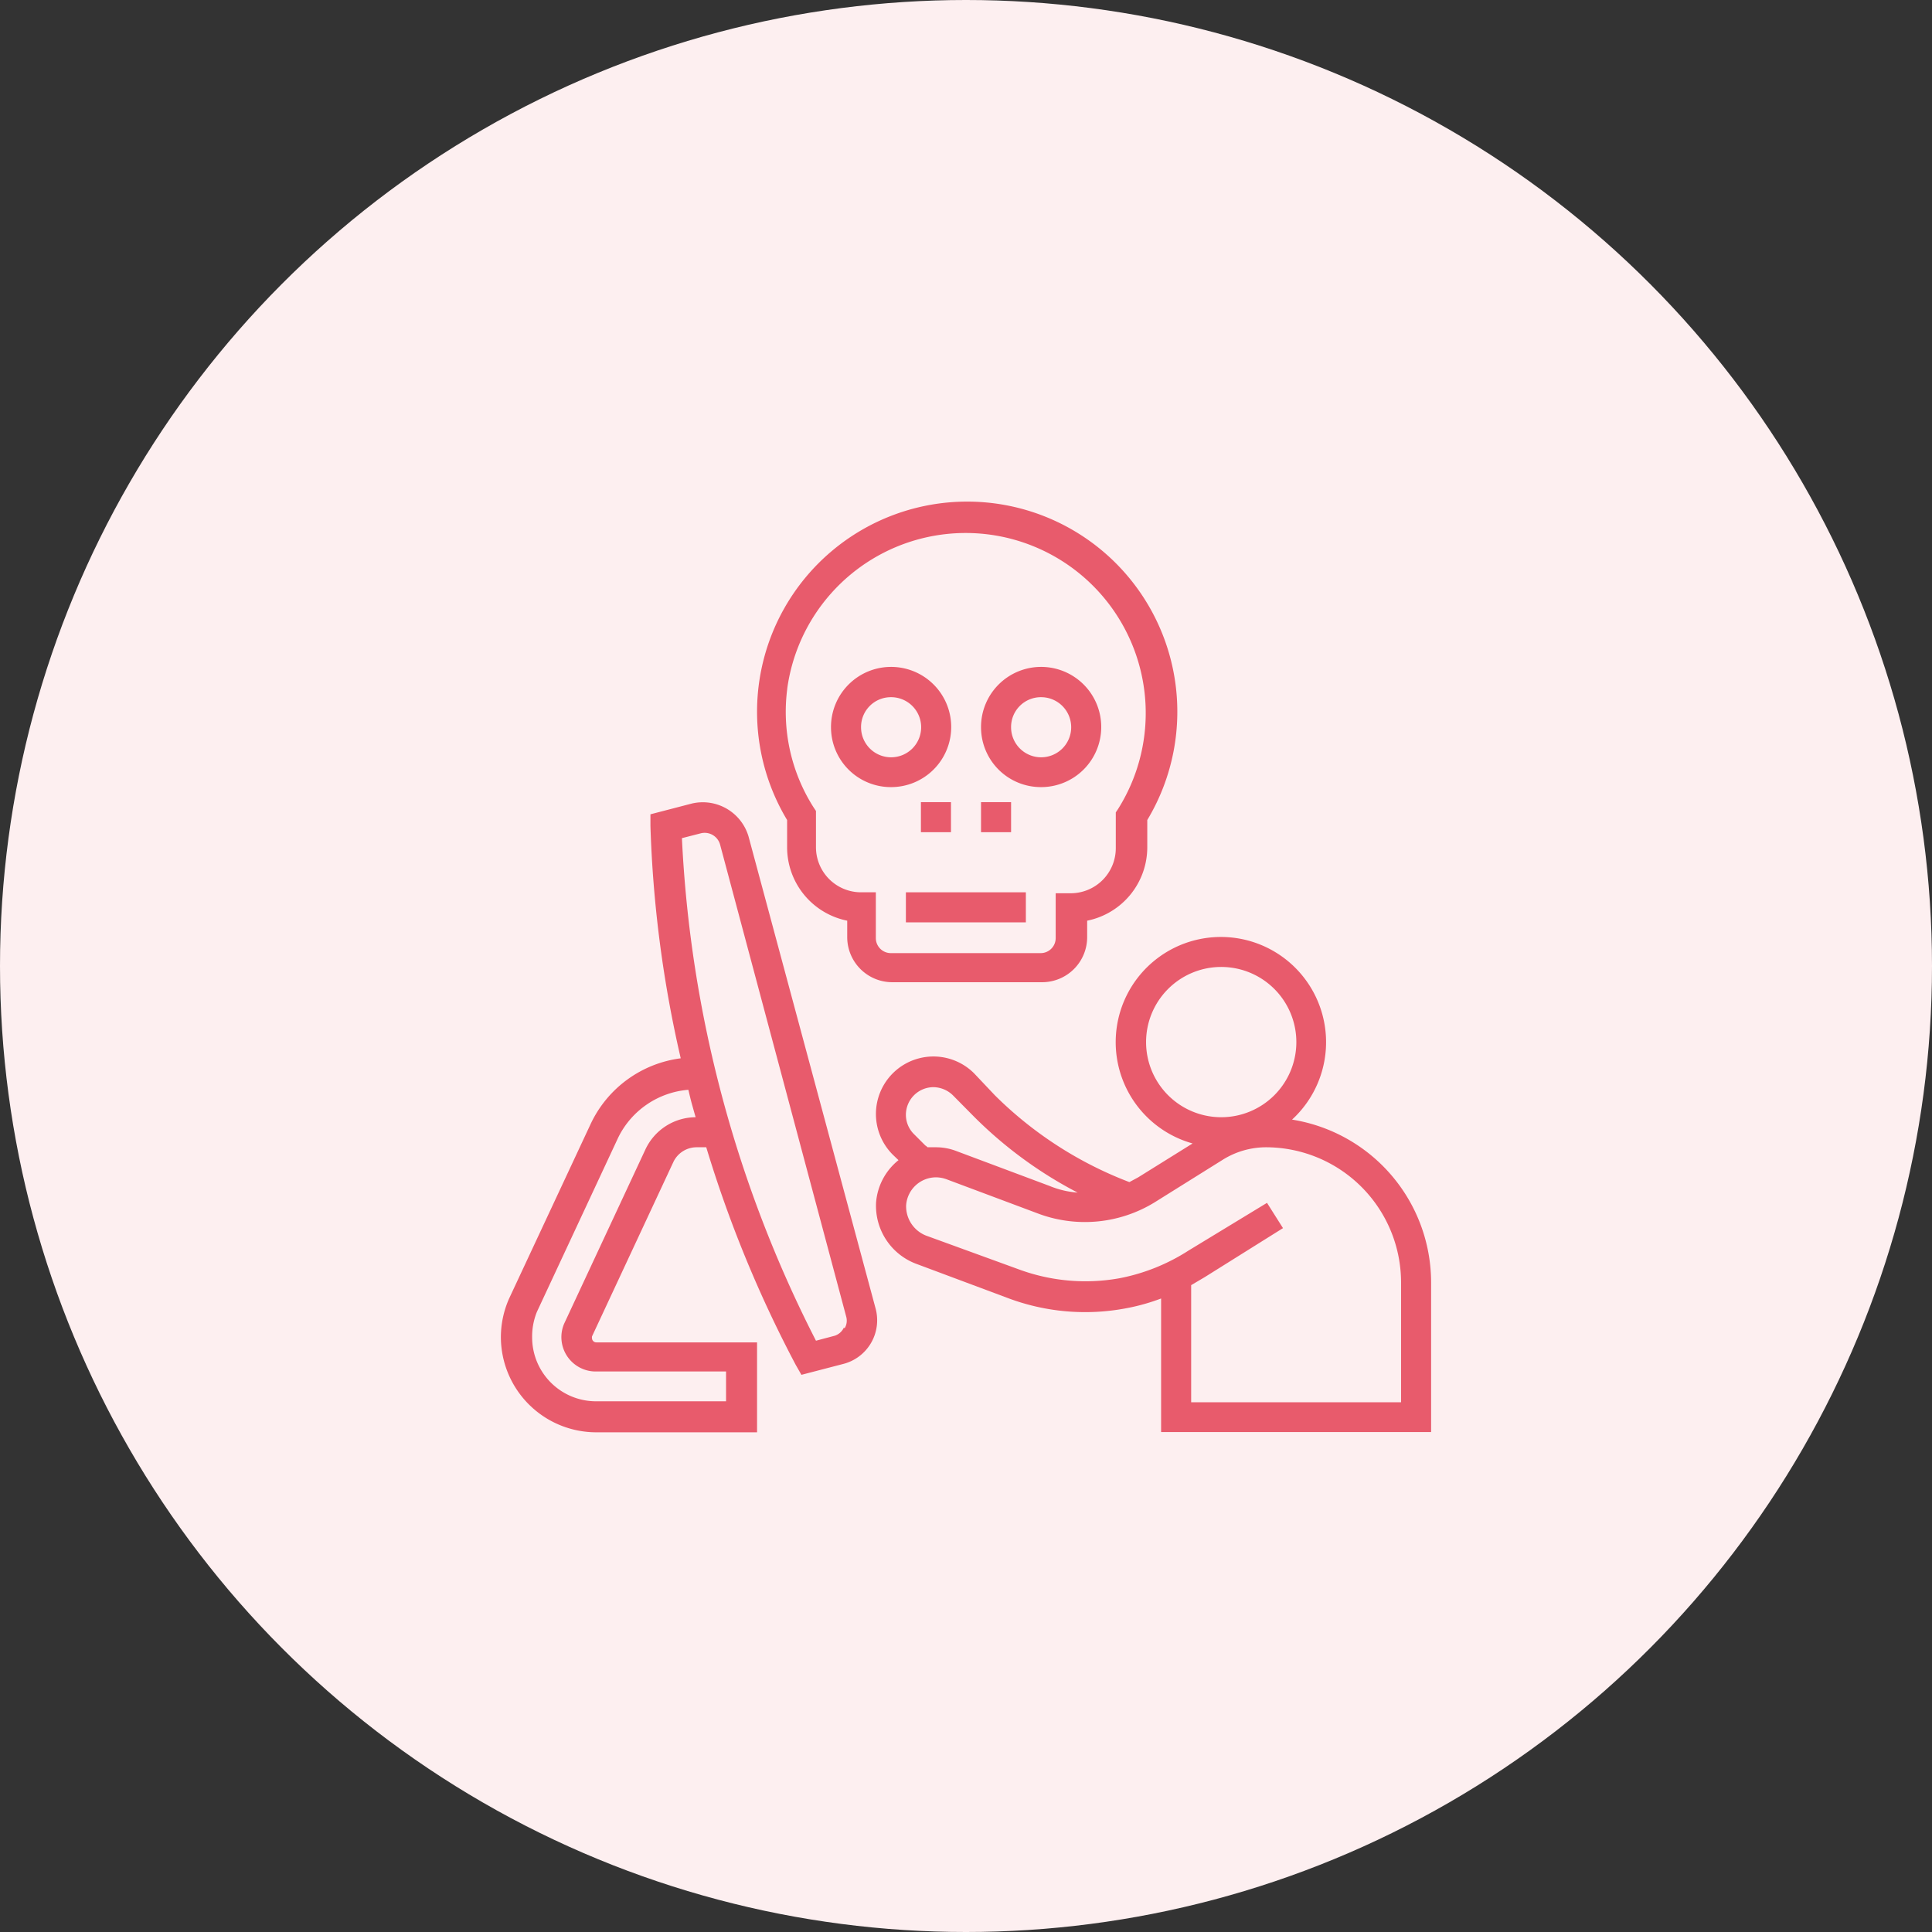
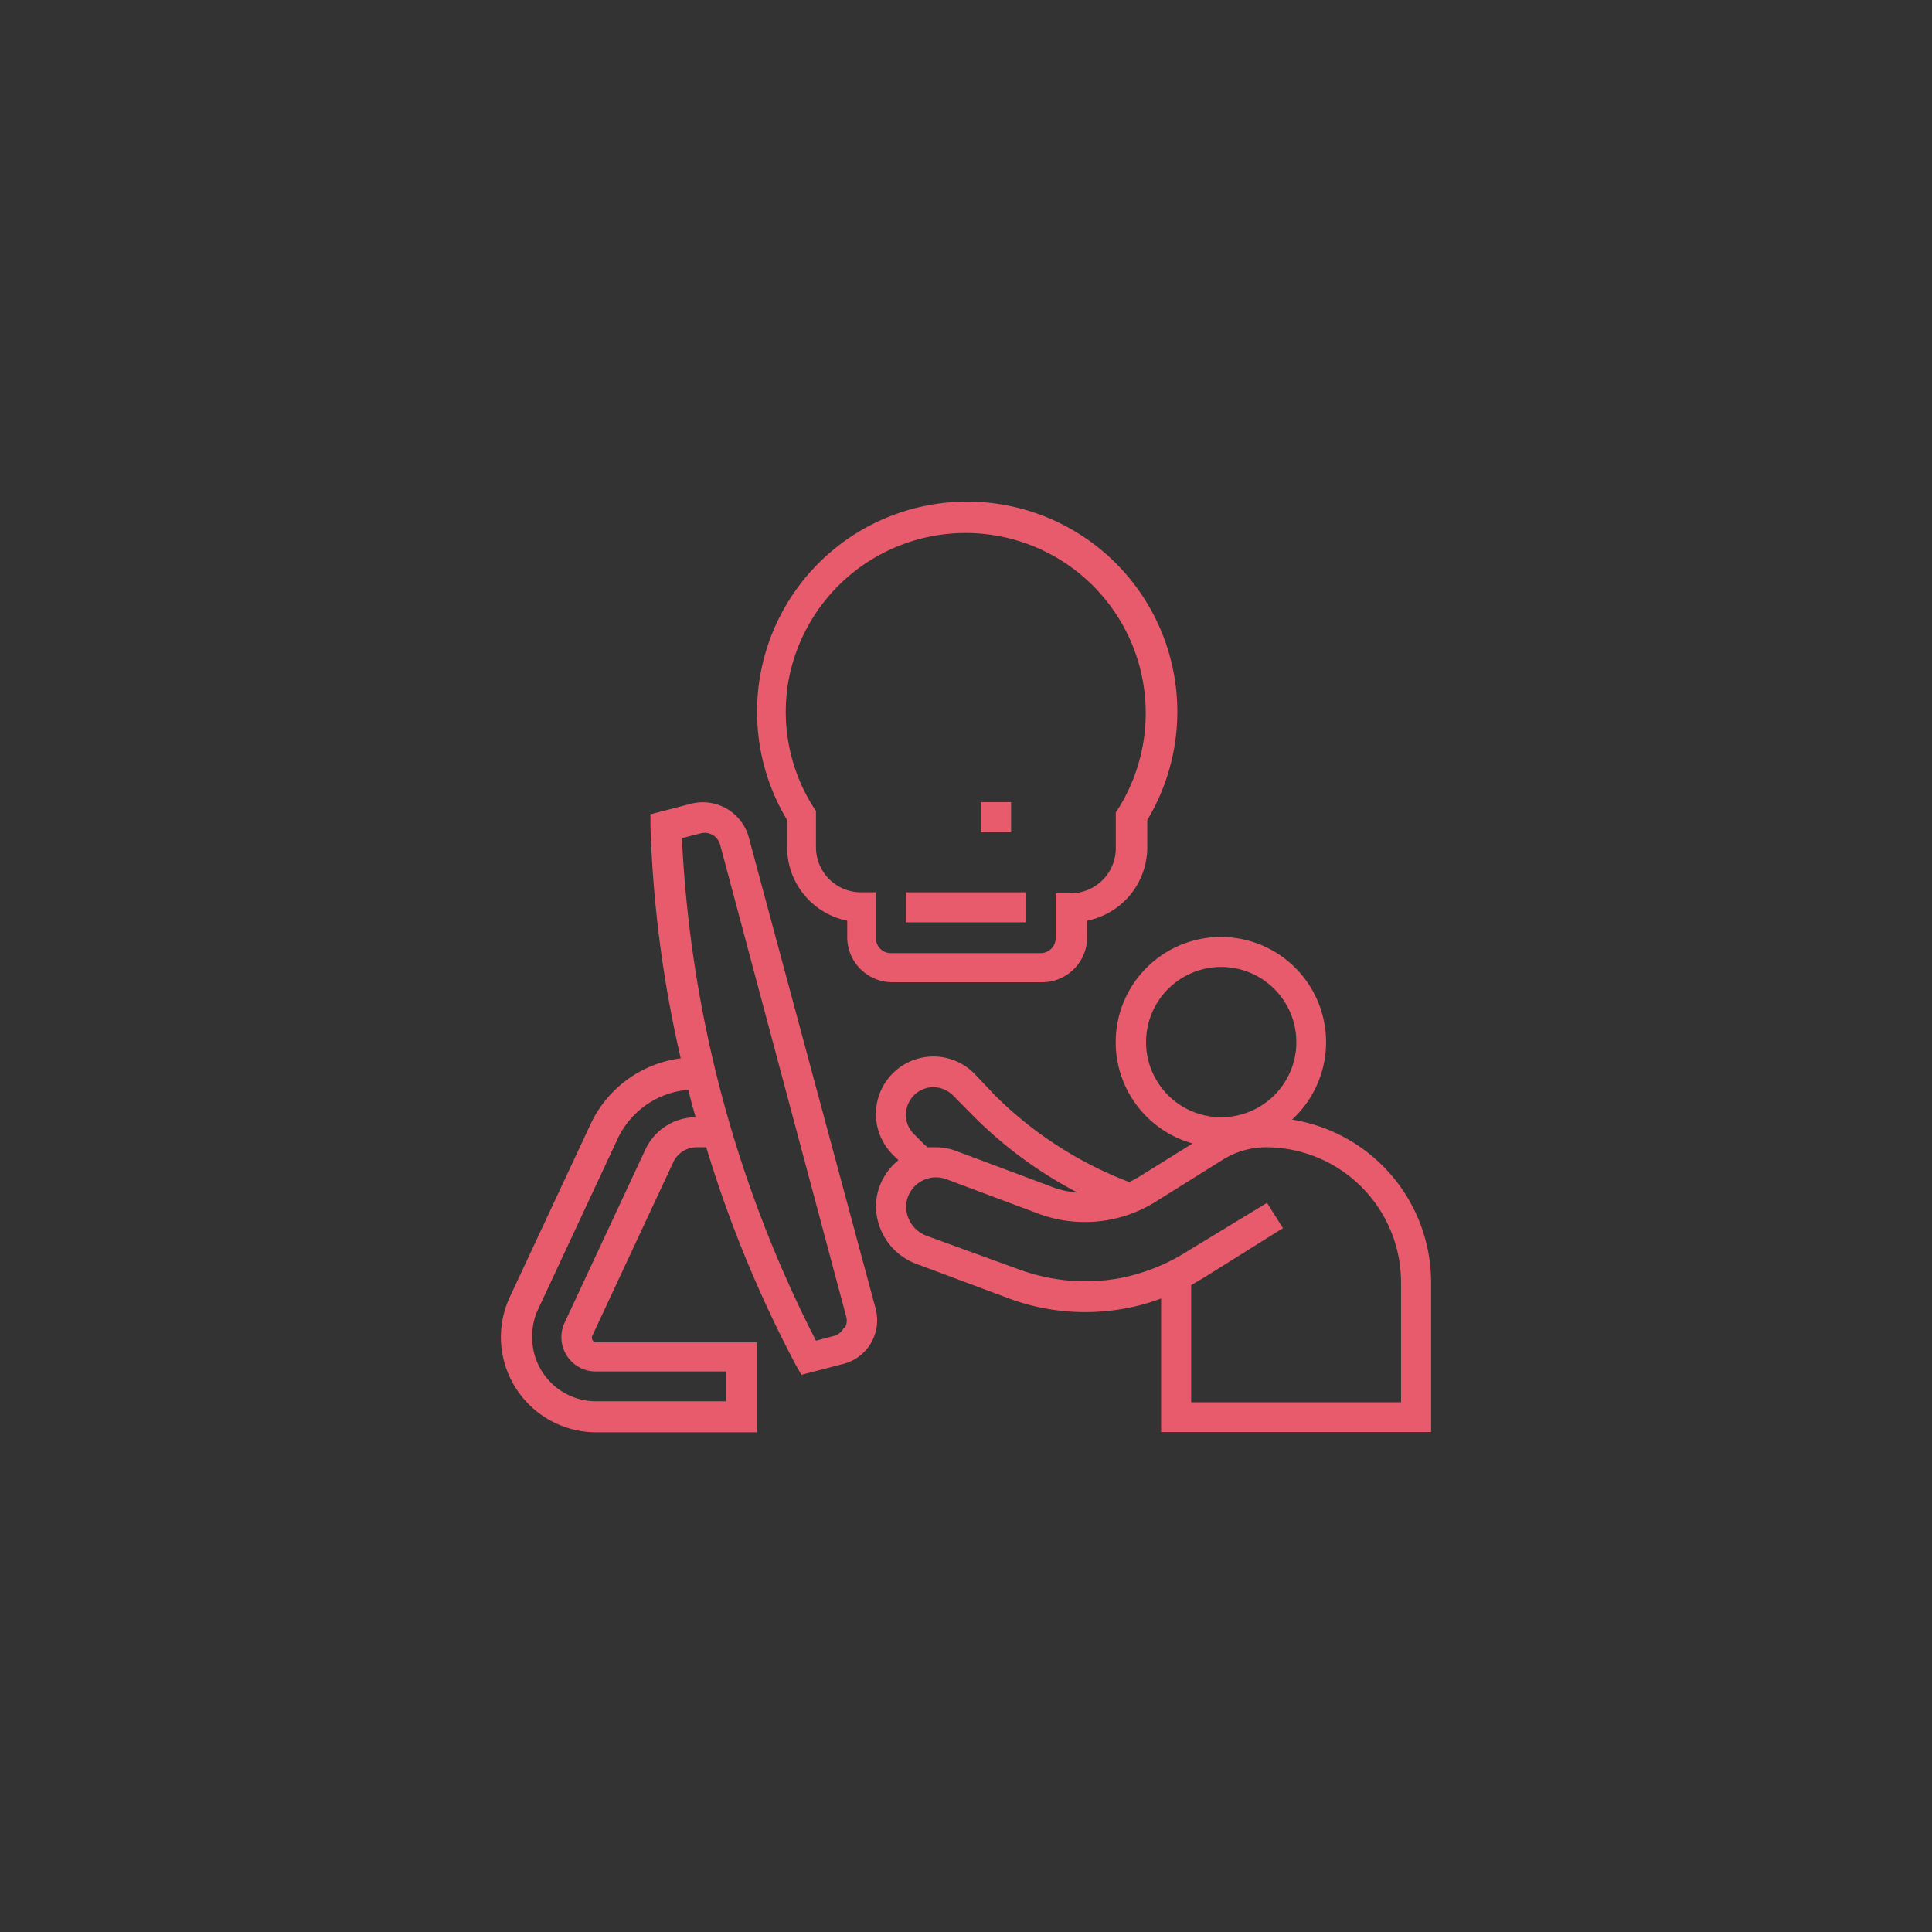
<svg xmlns="http://www.w3.org/2000/svg" viewBox="0 0 81 81">
  <rect x="0" y="0" width="81" height="81" fill="#333333" stroke="none" />
  <defs>
    <style>.cls-1{fill:none;}.cls-2{fill:#fdeff0;}.cls-3{fill:#e85b6c;}.cls-4{clip-path:url(#clip-path);}</style>
    <clipPath id="clip-path">
      <rect class="cls-1" x="21" y="20.95" width="39" height="39.1" />
    </clipPath>
  </defs>
  <g id="Layer_2" data-name="Layer 2">
    <g id="Layer_1-2" data-name="Layer 1">
-       <circle class="cls-2" cx="40.5" cy="40.5" r="40.5" />
      <path class="cls-3" d="M54.17,46.94a4.41,4.41,0,1,0-4.17,1l-2.28,1.42-.37.2a16.15,16.15,0,0,1-5.64-3.64L40.84,45a2.41,2.41,0,0,0-3.41,3.41l.24.23a2.53,2.53,0,0,0-.94,1.77A2.6,2.6,0,0,0,38.45,53l3.8,1.42a9.2,9.2,0,0,0,4.91.44,8.62,8.62,0,0,0,1.52-.42v5.6H60V53.76a6.92,6.92,0,0,0-5.83-6.82ZM48.05,43.7a3.15,3.15,0,1,1,3.14,3.14,3.15,3.15,0,0,1-3.14-3.14Zm-9.23,4.35-.5-.5a1.14,1.14,0,0,1-.34-.81,1.16,1.16,0,0,1,1.15-1.16,1.19,1.19,0,0,1,.82.34l.87.88A17.61,17.61,0,0,0,45.18,50,3.81,3.81,0,0,1,44,49.72l-3.9-1.46a2.37,2.37,0,0,0-.88-.16l-.33,0-.09-.08ZM58.74,58.79h-8.8V53.88l.56-.33,3.29-2.06-.67-1.06-3.29,2a8.2,8.2,0,0,1-2.89,1.16,8.07,8.07,0,0,1-4.25-.38L38.9,51.83a1.32,1.32,0,0,1-.91-1.3,1.26,1.26,0,0,1,1.25-1.17,1.32,1.32,0,0,1,.44.08l3.9,1.46a5.59,5.59,0,0,0,4.81-.48l2.88-1.8a3.43,3.43,0,0,1,1.81-.52,5.67,5.67,0,0,1,5.66,5.66Z" />
      <g class="cls-4">
        <path class="cls-3" d="M31.38,35.06A2,2,0,0,0,29,33.69l-1.73.45v.49a50,50,0,0,0,1.27,9.74,4.86,4.86,0,0,0-3.78,2.76l-3.41,7.3A4,4,0,0,0,21,56.11,4,4,0,0,0,25,60.05h6.74V56.28H25a.18.18,0,0,1-.18-.17.24.24,0,0,1,0-.08l3.41-7.31a1.08,1.08,0,0,1,1-.62h.38a51.1,51.1,0,0,0,3.75,9.12l.24.42,1.73-.45a1.89,1.89,0,0,0,1.38-2.33Zm-2.2,11.78a2.34,2.34,0,0,0-2.12,1.35L23.65,55.5a1.44,1.44,0,0,0,1.3,2h5.49v1.25H25a2.68,2.68,0,0,1-2.69-2.68A2.75,2.75,0,0,1,22.51,55l3.41-7.31a3.6,3.6,0,0,1,2.94-2c.05.21.1.43.16.64s.11.4.17.59Zm6.2,8.82A.64.64,0,0,1,35,56l-.79.21a51.59,51.59,0,0,1-5.62-21.07l.78-.2a.67.67,0,0,1,.82.47l5.29,19.8a.61.61,0,0,1-.07.48Z" />
        <path class="cls-3" d="M33,35.52a3.14,3.14,0,0,0,2.52,3.08v.69a1.89,1.89,0,0,0,1.88,1.89h6.3a1.89,1.89,0,0,0,1.88-1.89V38.6a3.14,3.14,0,0,0,2.52-3.08V34.38a8.81,8.81,0,1,0-15.1,0ZM33,28.91a7.55,7.55,0,1,1,13.88,5l-.1.15v1.5a1.89,1.89,0,0,1-1.89,1.89h-.63v1.88a.63.63,0,0,1-.62.63h-6.3a.63.63,0,0,1-.62-.63V37.41H36.1a1.89,1.89,0,0,1-1.89-1.89V34l-.1-.15a7.46,7.46,0,0,1-1.1-5Z" />
      </g>
-       <rect class="cls-3" x="38.61" y="33.63" width="1.26" height="1.26" />
      <rect class="cls-3" x="41.13" y="33.63" width="1.26" height="1.26" />
-       <path class="cls-3" d="M37.35,33a2.52,2.52,0,1,0-2.51-2.51A2.51,2.51,0,0,0,37.35,33Zm0-3.77a1.26,1.26,0,1,1-1.25,1.26,1.25,1.25,0,0,1,1.25-1.26Z" />
-       <path class="cls-3" d="M43.65,33a2.52,2.52,0,1,0-2.52-2.51A2.51,2.51,0,0,0,43.65,33Zm0-3.77a1.26,1.26,0,1,1-1.26,1.26,1.25,1.25,0,0,1,1.26-1.26Z" />
      <rect class="cls-3" x="37.98" y="37.41" width="5.03" height="1.26" />
    </g>
  </g>
</svg>